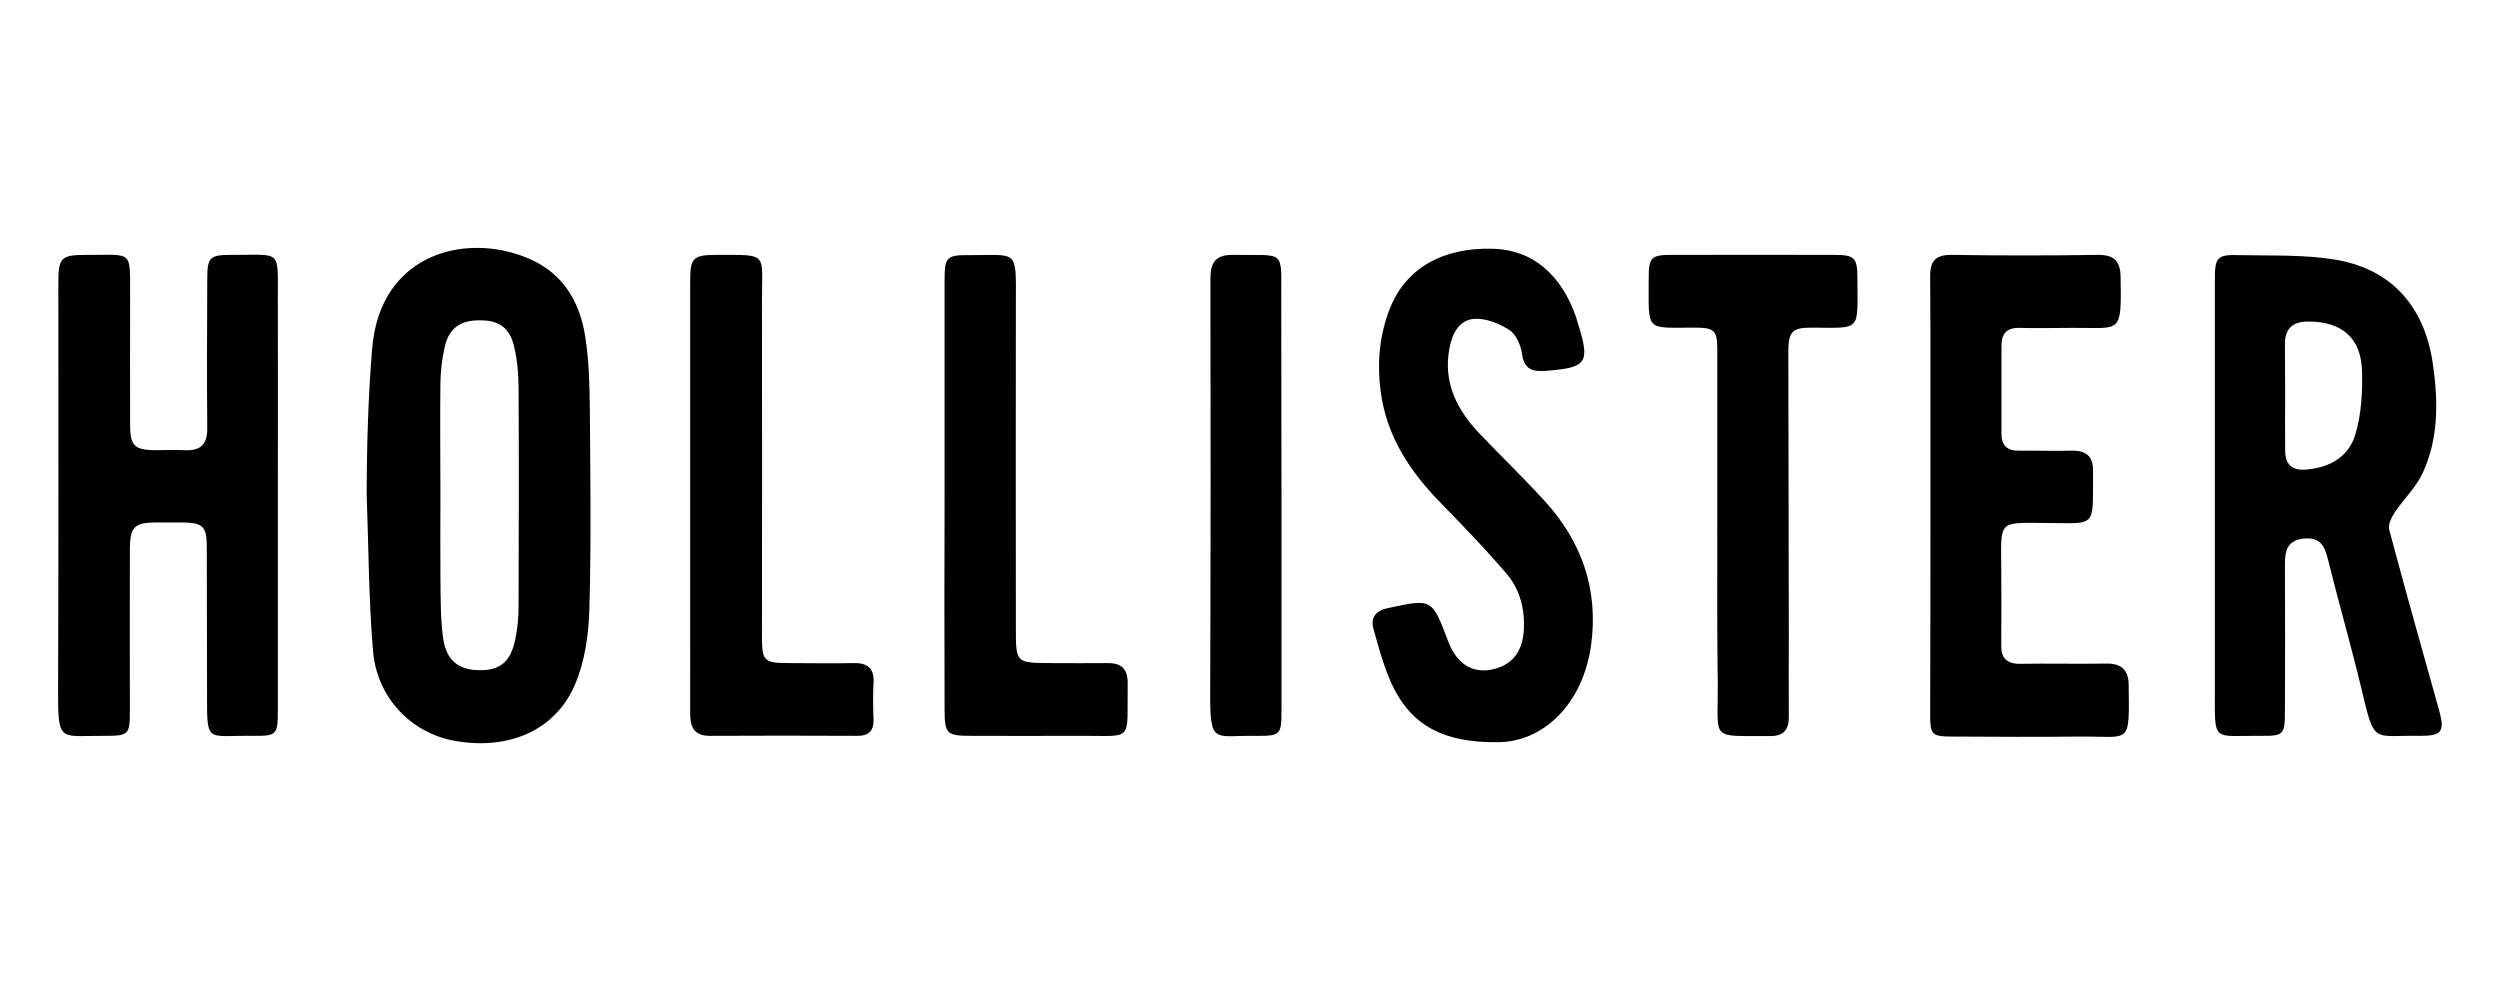
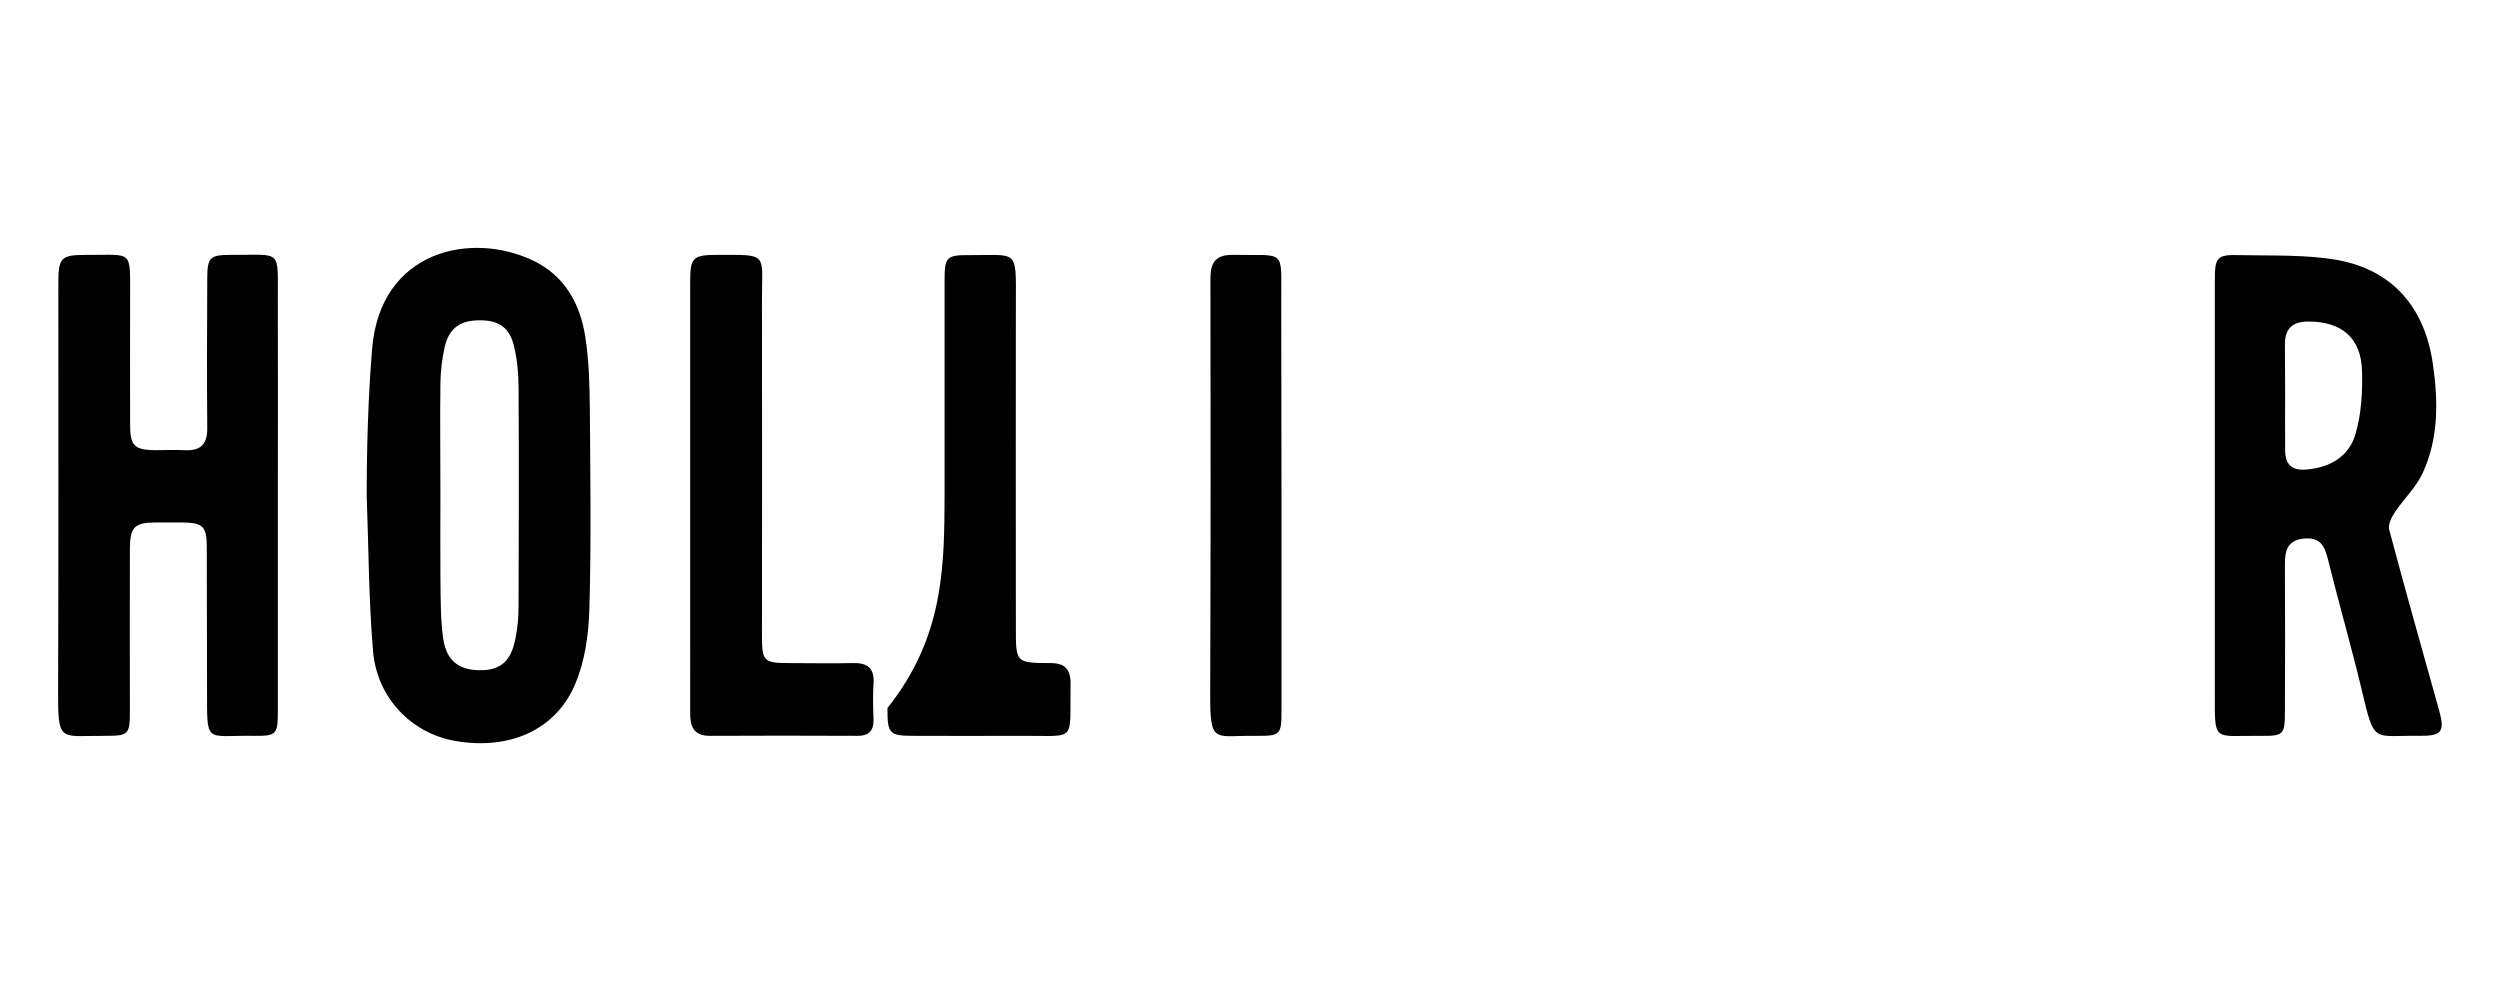
<svg xmlns="http://www.w3.org/2000/svg" version="1.1" id="Layer_1" x="0px" y="0px" viewBox="0 0 1024 406" style="enable-background:new 0 0 1024 406;" xml:space="preserve">
  <g>
    <path d="M113.8,203.1c0,29.5,0,59,0,88.5c0,9.1-0.6,9.9-9.6,9.8c-20.6-0.3-19.3,3.8-19.4-19.2c-0.1-19.4,0-38.7-0.1-58.1   c0-8.5-1.6-10-9.9-10.1c-3.8,0-7.6,0-11.3,0c-8.4,0.1-10.2,1.9-10.3,10.6c-0.1,22,0,43.9,0,65.9c0,10.6-0.3,10.9-10.6,10.9   c-18.1-0.1-18.9,3.1-18.8-18.8c0.2-55.5,0.1-110.9,0.1-166.4c0-10.8,1-11.8,11.7-11.8c19.3,0.1,17.6-2.4,17.7,17.9   c0,17.2-0.1,34.5,0,51.7c0,8.6,1.7,10.3,10.4,10.4c4,0,8-0.2,12,0c6.6,0.3,9.3-2.5,9.2-9.2c-0.2-20.3-0.1-40.6,0-60.9   c0-8.9,1-9.9,9.7-9.9c21.2,0.1,19.1-2.7,19.2,18.6C113.9,149.8,113.8,176.4,113.8,203.1z" />
    <path d="M907.2,202.4c0-29.3,0-58.5,0-87.8c0-9.2,0.9-10.4,10.1-10.1c13.4,0.3,27.1-0.3,40.1,2c23.1,4.2,35.9,20,39.1,42.6   c2.2,14.9,2.4,30.4-4.1,44.5c-2.7,6-7.9,10.8-11.6,16.4c-1.3,2-2.7,4.9-2.2,6.9c6.6,24.8,13.6,49.5,20.5,74.2   c2.4,8.6,1,10.4-8.1,10.3c-19.3-0.3-18.3,3.7-23.7-19.1c-4.3-17.9-9.4-35.5-13.8-53.3c-1.4-5.5-3.2-9-9.8-8.4   c-7.2,0.7-7.8,5.4-7.8,11.1c0.1,20.1,0.1,40.1,0,60.2c0,9-0.7,9.6-9.8,9.5c-20.1-0.2-18.9,3.2-18.9-19   C907.2,255.7,907.2,229.1,907.2,202.4z M936,162c0,7.5-0.1,15.1,0,22.6c0.1,5.9,2.9,8.3,9,7.7c9.7-0.9,17.2-5.5,19.8-14.5   c2.4-8.1,2.9-17,2.7-25.6c-0.3-13.9-8.4-20.6-22.4-20.5c-6.2,0.1-9.1,3-9.2,9C935.9,147.9,936,155,936,162z" />
    <path d="M150.2,203.1c0-20,0.6-40.2,2.2-60.1c3.3-40.7,40.7-48.2,65.7-36.4c13,6.1,19.5,17.6,21.6,31.2c1.6,10,1.8,20.2,1.9,30.3   c0.2,27.1,0.6,54.3-0.2,81.4c-0.3,10.4-1.8,21.4-5.9,30.9c-8,18.8-27.1,26.9-49,23.1c-17.9-3.1-32.1-17.6-33.7-36.8   C151,245.6,151,224.3,150.2,203.1C150.9,203.1,149.6,203.1,150.2,203.1z M180.4,202.7c0,11.3-0.1,22.7,0,34   c0.1,8.2,0,16.6,1.1,24.7c1.3,9.1,6.3,13,14.7,13.1c8.6,0.2,13-3.4,14.9-12.8c0.9-4.4,1.3-8.9,1.3-13.3c0.1-30,0.2-60,0-90   c0-5.6-0.6-11.3-1.9-16.8c-1.9-7.7-6.5-10.6-14.6-10.4c-7.5,0.1-12,3.4-13.7,10.7c-1.1,4.8-1.7,9.8-1.8,14.7   C180.2,172,180.4,187.4,180.4,202.7z" />
-     <path d="M790.7,202.7c0-29.7,0.1-59.5-0.1-89.2c-0.1-6.7,2.2-9.2,9-9.1c19.8,0.3,39.6,0.3,59.5,0c6.6-0.1,9.4,2.3,9.5,9   c0.4,24.1,0.1,20.7-19.6,20.9c-7.3,0-14.6,0.2-21.9,0c-5.2-0.1-7.3,2.4-7.3,7.3c0,12,0,24.1,0,36.1c0,4.6,2.2,6.9,6.9,6.9   c7.3-0.1,14.6,0.2,21.9,0c5.9-0.1,8.8,2.3,8.7,8.3c-0.2,23.9,2.2,21.4-20.4,21.3c-18-0.1-17.4-1-17.2,17.4   c0.1,10.9,0.1,21.7,0,32.6c-0.1,5.3,2.2,7.7,7.6,7.7c11.8-0.2,23.6,0.1,35.4-0.1c6.3-0.1,9.2,2.7,9.2,8.8   c0.3,25.1,0.8,20.9-19.9,21.1c-17.2,0.2-34.5,0.1-51.7,0c-9.2,0-9.7-0.5-9.7-9.5C790.7,262.2,790.7,232.4,790.7,202.7L790.7,202.7z   " />
-     <path d="M613.5,304c-23.2,0.3-34.8-7.6-42.1-21.1c-4.1-7.8-6.4-16.7-8.8-25.2c-1.3-4.4,0.6-7.5,5.8-8.6   c18.1-3.9,18.1-4.1,24.7,13.4c3.4,9.1,9.6,13.3,17.6,11.8c8.7-1.6,13.2-7.5,13.5-17.1c0.3-8.4-1.9-16.1-7.2-22.3   c-8.4-9.8-17.4-19.2-26.4-28.4c-12.9-13.1-22.7-27.6-25.1-46.3c-1.5-11.7-0.5-23.1,3.9-34.1c6.6-16.4,21.8-24.9,42.4-24.2   c15.9,0.5,27.8,10.5,33.9,28.4c0.2,0.7,0.3,1.4,0.6,2.1c5.1,16.3,3.8,18.2-13.1,19.5c-5.5,0.4-8.9-0.5-9.8-7   c-0.5-3.5-2.4-7.9-5.1-9.7c-4.2-2.7-9.7-4.9-14.4-4.6c-6.2,0.4-9.1,6-10.2,12c-2.7,14.1,3.1,25.4,12.5,35.2   c8.8,9.2,17.9,18,26.5,27.4c15.3,16.8,22.1,36.4,19,59.2C648.1,289.3,631.4,304,613.5,304z" />
-     <path d="M703.4,217.3c0-24.6,0-49.1,0-73.7c0-8.4-1.1-9.4-9.4-9.4c-20.2,0-18.7,1.9-18.7-19.5c0-9.5,0.8-10.3,9.9-10.3   c22,0,43.9-0.1,65.9,0c8.7,0,9.7,1.1,9.7,9.9c0,21.7,1.9,20-18.9,19.9c-8.1,0-9.5,1.7-9.4,11.1c0.1,38.3,0.1,76.5,0.2,114.8   c0,11.1-0.1,22.2,0,33.3c0.1,5.6-2.2,8.2-8,8.1c-24.3-0.2-21,2.2-21.1-20.4C703.3,259.8,703.4,238.5,703.4,217.3L703.4,217.3z" />
    <path d="M282.7,202.4c0-29,0-58.1,0-87.1c0-9.8,1.1-10.9,11.1-10.9c21,0,18.3-1,18.3,18.2c0.1,46.1,0,92.1,0,138.2   c0,10,0.9,10.8,11,10.8c8.7,0,17.5,0.2,26.2,0c5.9-0.2,8.9,2,8.5,8.2c-0.3,4.9-0.2,9.9,0,14.9c0.1,4.8-2.1,6.8-6.9,6.7   c-20.1-0.1-40.1-0.1-60.2,0c-6.9,0-8.1-4.2-8-9.8C282.7,261.9,282.7,232.2,282.7,202.4z" />
-     <path d="M386.9,202.3c0-29.2,0-58.5,0-87.7c0-9.3,0.9-10.2,10.2-10.1c19.7,0.1,19.1-2.8,19,19c-0.1,44.6,0,89.2,0,133.7   c0,14.3,0,14.3,14,14.4c7.8,0,15.6,0.1,23.4,0c5.9-0.1,8.5,2.4,8.4,8.5c-0.4,24.6,3,21.1-20.7,21.3c-14.4,0.1-28.8,0-43.2,0   c-10.4,0-11.1-0.7-11.1-11.4C386.8,260.8,386.8,231.6,386.9,202.3C386.8,202.3,386.8,202.3,386.9,202.3z" />
+     <path d="M386.9,202.3c0-29.2,0-58.5,0-87.7c0-9.3,0.9-10.2,10.2-10.1c19.7,0.1,19.1-2.8,19,19c-0.1,44.6,0,89.2,0,133.7   c0,14.3,0,14.3,14,14.4c5.9-0.1,8.5,2.4,8.4,8.5c-0.4,24.6,3,21.1-20.7,21.3c-14.4,0.1-28.8,0-43.2,0   c-10.4,0-11.1-0.7-11.1-11.4C386.8,260.8,386.8,231.6,386.9,202.3C386.8,202.3,386.8,202.3,386.9,202.3z" />
    <path d="M524.9,203.1c0,29.2,0,58.5,0,87.7c0,10.3-0.3,10.7-10.9,10.6c-16.8-0.2-18.4,3.7-18.3-17.8c0.2-56.6,0.2-113.2,0.1-169.8   c0-6.5,2.4-9.5,9.2-9.4c22.1,0.4,19.7-2.9,19.8,19.4C524.9,150.2,524.8,176.6,524.9,203.1L524.9,203.1z" />
  </g>
</svg>